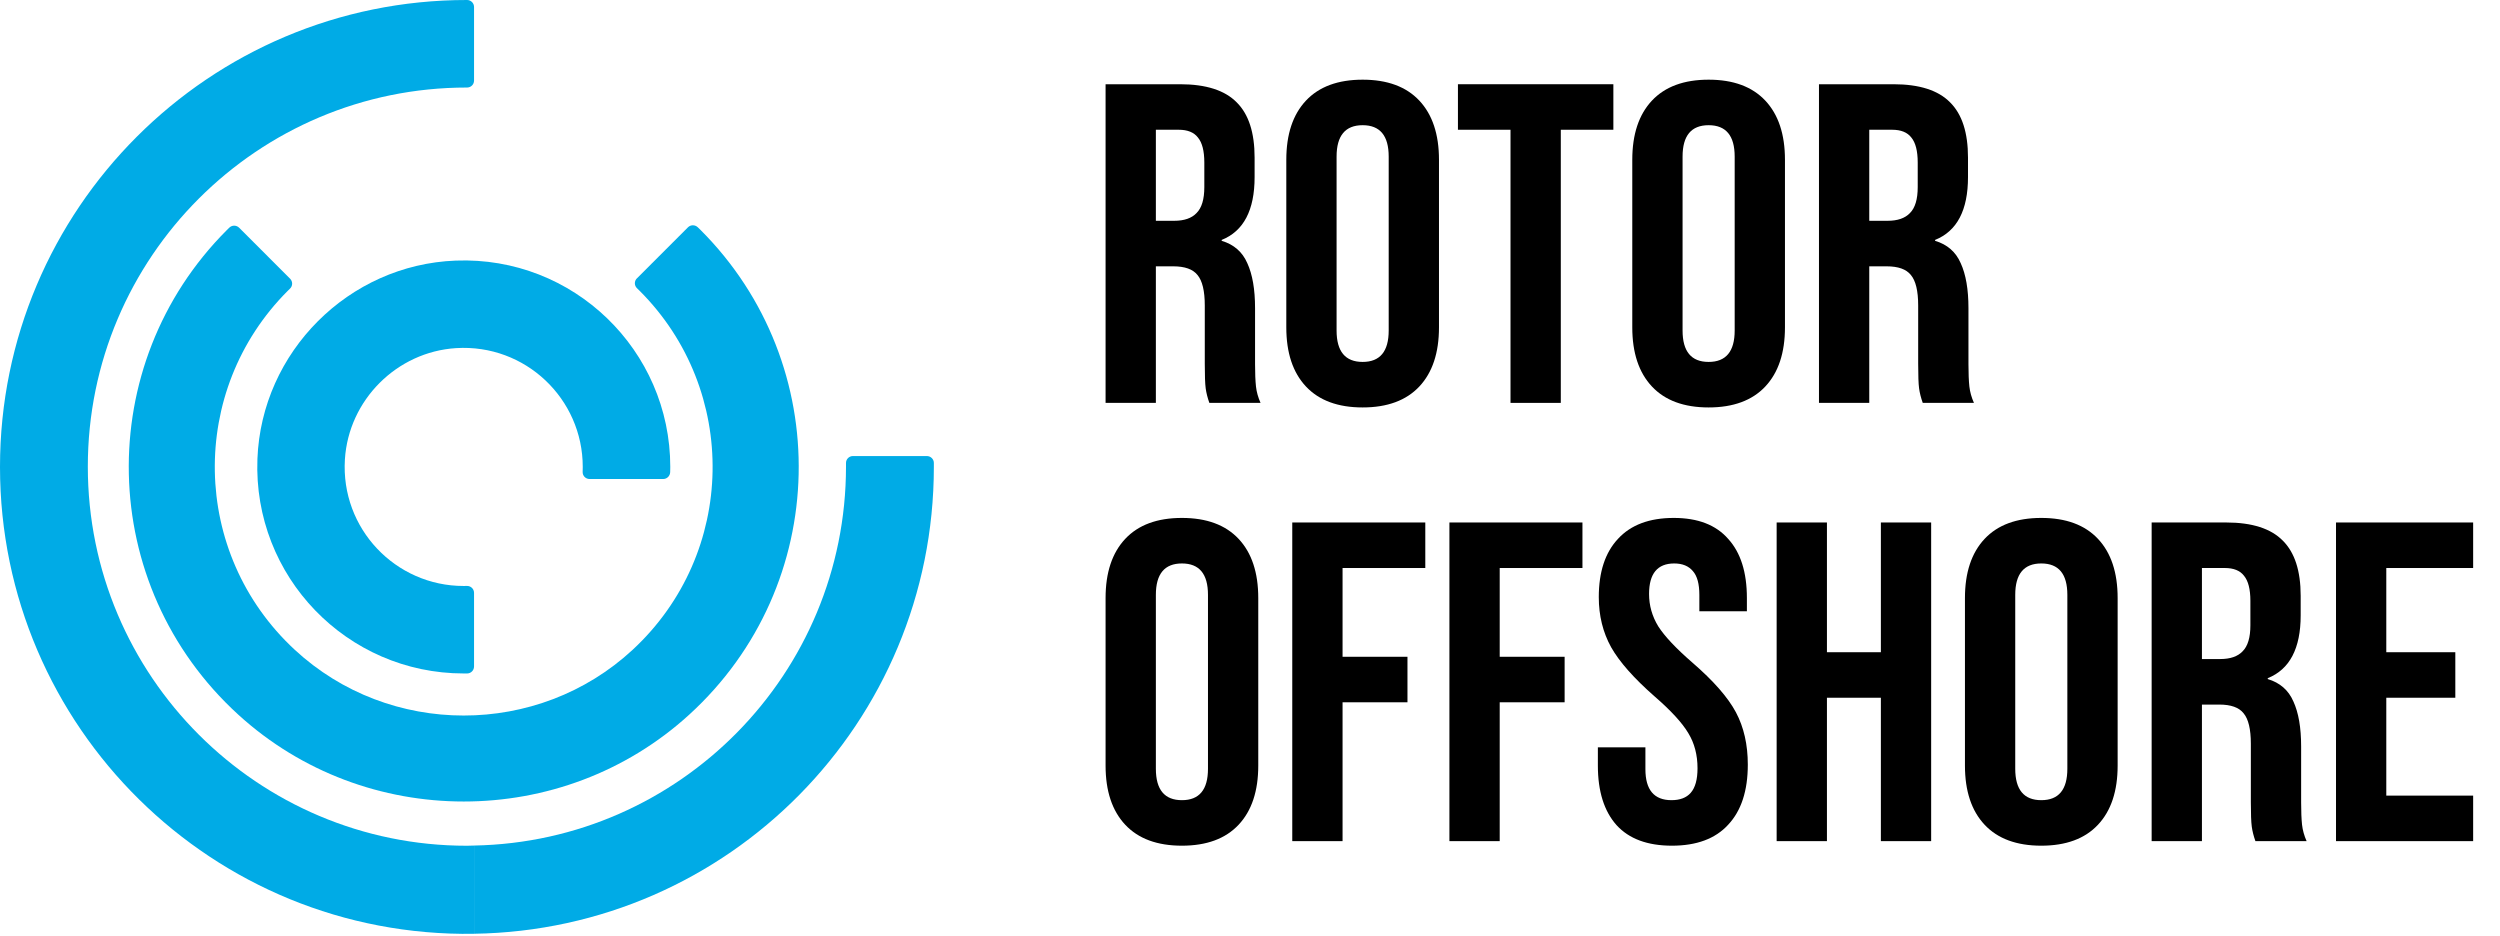
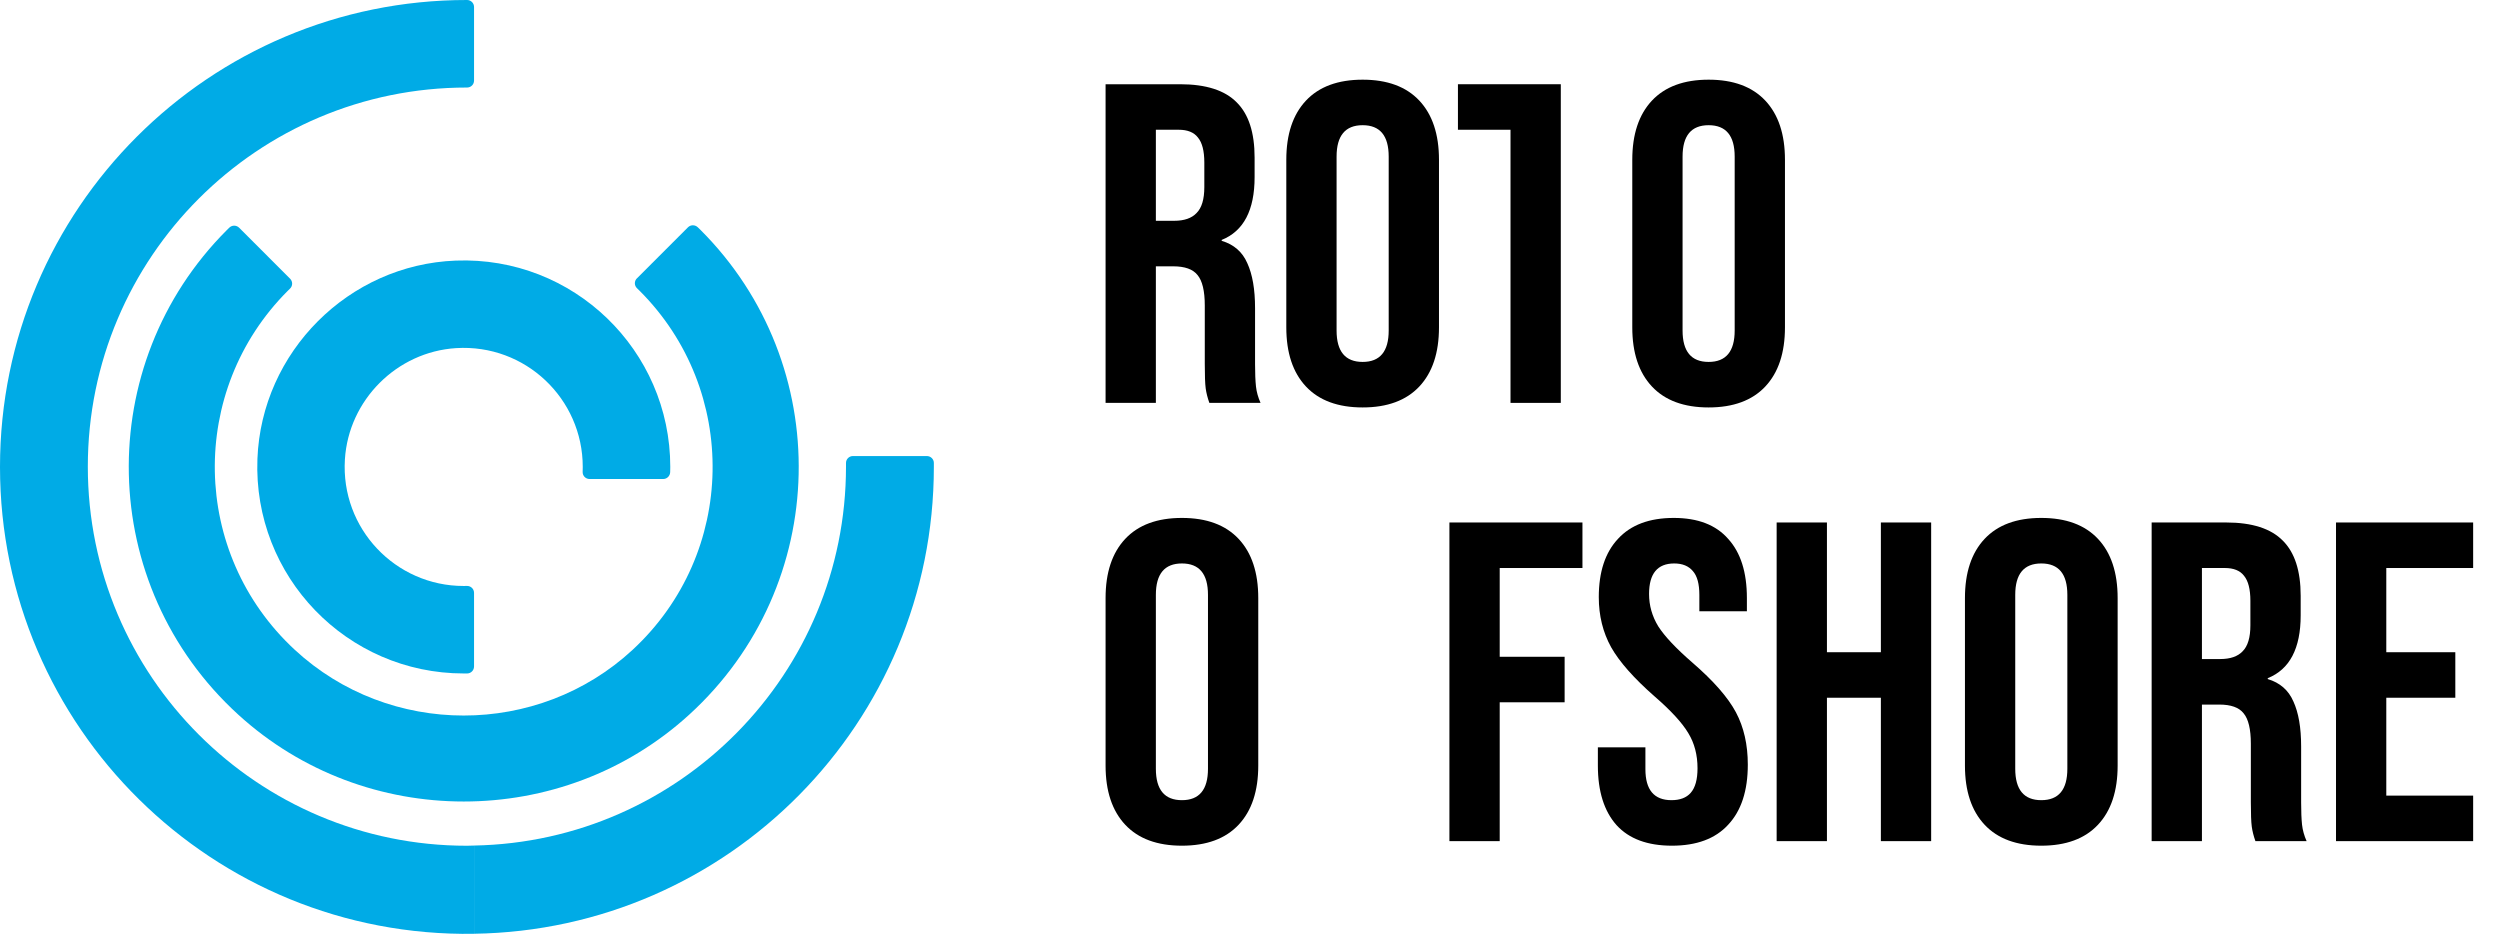
<svg xmlns="http://www.w3.org/2000/svg" width="251" height="94" viewBox="0 0 251 94" fill="none">
  <path d="M0 46.88C0 73.009 21.374 94.145 47.594 93.755V84.894C47.355 84.894 47.121 84.913 46.878 84.913C25.86 84.913 8.817 67.874 8.817 46.85C8.817 25.827 25.86 8.788 46.878 8.788H46.897C47.282 8.788 47.594 8.476 47.594 8.09V0.702C47.594 0.317 47.282 3.39703e-06 46.897 3.39703e-06C20.998 -0.01 0 20.985 0 46.88Z" fill="#00ABE6" />
  <path d="M84.938 46.85C84.938 67.63 68.28 84.513 47.594 84.893V93.749C73.156 93.369 93.759 72.531 93.759 46.88C93.759 46.743 93.759 46.611 93.759 46.475C93.759 46.094 93.438 45.787 93.057 45.787H85.635C85.245 45.787 84.928 46.109 84.938 46.499C84.938 46.616 84.938 46.733 84.938 46.85Z" fill="#00ABE6" />
  <path d="M63.946 27.943C63.667 28.221 63.672 28.67 63.955 28.938C64.048 29.026 64.141 29.119 64.228 29.206C74.215 39.194 73.981 55.536 63.526 65.231C54.017 74.043 39.09 74.043 29.586 65.231C19.131 55.541 18.897 39.199 28.884 29.206C28.962 29.128 29.04 29.055 29.118 28.977C29.401 28.704 29.401 28.26 29.127 27.983L24.007 22.862C23.739 22.594 23.3 22.589 23.027 22.852C22.944 22.93 22.861 23.013 22.778 23.096C9.27 36.605 9.656 58.74 23.929 71.756C36.671 83.377 56.45 83.377 69.193 71.756C83.466 58.74 83.846 36.6 70.343 23.096C70.246 22.998 70.148 22.906 70.051 22.813C69.773 22.55 69.339 22.555 69.071 22.823L63.95 27.943H63.946Z" fill="#00ABE6" />
  <path d="M47.594 59.525C47.594 59.13 47.273 58.818 46.878 58.828C46.77 58.828 46.663 58.833 46.556 58.833C39.704 58.833 34.194 53.063 34.628 46.119C34.999 40.165 39.841 35.322 45.795 34.951C52.739 34.522 58.508 40.028 58.508 46.88C58.508 47.046 58.508 47.212 58.498 47.377C58.484 47.772 58.801 48.094 59.196 48.094H66.584C66.964 48.094 67.271 47.787 67.286 47.407C67.291 47.231 67.296 47.055 67.296 46.88C67.296 35.161 57.572 25.71 45.756 26.164C35.008 26.573 26.255 35.327 25.845 46.075C25.397 57.896 34.843 67.616 46.561 67.616C46.678 67.616 46.79 67.616 46.907 67.616C47.287 67.611 47.594 67.299 47.594 66.913V59.525Z" fill="#00ABE6" />
-   <path d="M182.625 8.457H190.106C192.707 8.457 194.604 9.066 195.797 10.285C196.991 11.473 197.587 13.317 197.587 15.816V17.781C197.587 21.102 196.486 23.204 194.283 24.088V24.179C195.507 24.545 196.363 25.292 196.853 26.419C197.373 27.546 197.633 29.055 197.633 30.944V36.565C197.633 37.48 197.664 38.226 197.725 38.805C197.786 39.353 197.939 39.902 198.184 40.45H193.044C192.86 39.932 192.738 39.445 192.676 38.988C192.615 38.531 192.585 37.708 192.585 36.52V30.669C192.585 29.207 192.34 28.186 191.85 27.607C191.391 27.028 190.58 26.739 189.418 26.739H187.674V40.45H182.625V8.457ZM189.51 22.168C190.519 22.168 191.269 21.909 191.759 21.391C192.279 20.873 192.539 20.005 192.539 18.786V16.318C192.539 15.16 192.325 14.322 191.896 13.805C191.498 13.287 190.856 13.027 189.969 13.027H187.674V22.168H189.51Z" fill="black" />
  <path d="M171.546 40.907C169.067 40.907 167.17 40.206 165.854 38.805C164.539 37.403 163.881 35.423 163.881 32.863V16.044C163.881 13.485 164.539 11.504 165.854 10.102C167.17 8.701 169.067 8 171.546 8C174.024 8 175.921 8.701 177.237 10.102C178.553 11.504 179.21 13.485 179.21 16.044V32.863C179.21 35.423 178.553 37.403 177.237 38.805C175.921 40.206 174.024 40.907 171.546 40.907ZM171.546 36.337C173.29 36.337 174.162 35.286 174.162 33.183V15.724C174.162 13.622 173.29 12.57 171.546 12.57C169.802 12.57 168.93 13.622 168.93 15.724V33.183C168.93 35.286 169.802 36.337 171.546 36.337Z" fill="black" />
-   <path d="M151.655 13.027H146.377V8.457H161.982V13.027H156.704V40.45H151.655V13.027Z" fill="black" />
+   <path d="M151.655 13.027H146.377V8.457H161.982H156.704V40.45H151.655V13.027Z" fill="black" />
  <path d="M136.809 40.907C134.331 40.907 132.434 40.206 131.118 38.805C129.802 37.403 129.145 35.423 129.145 32.863V16.044C129.145 13.485 129.802 11.504 131.118 10.102C132.434 8.701 134.331 8 136.809 8C139.288 8 141.185 8.701 142.501 10.102C143.816 11.504 144.474 13.485 144.474 16.044V32.863C144.474 35.423 143.816 37.403 142.501 38.805C141.185 40.206 139.288 40.907 136.809 40.907ZM136.809 36.337C138.553 36.337 139.425 35.286 139.425 33.183V15.724C139.425 13.622 138.553 12.57 136.809 12.57C135.065 12.57 134.193 13.622 134.193 15.724V33.183C134.193 35.286 135.065 36.337 136.809 36.337Z" fill="black" />
  <path d="M111 8.457H118.481C121.082 8.457 122.979 9.066 124.172 10.285C125.366 11.473 125.962 13.317 125.962 15.816V17.781C125.962 21.102 124.861 23.204 122.658 24.088V24.179C123.882 24.545 124.738 25.292 125.228 26.419C125.748 27.546 126.008 29.055 126.008 30.944V36.565C126.008 37.48 126.039 38.226 126.1 38.805C126.161 39.353 126.314 39.902 126.559 40.45H121.419C121.235 39.932 121.113 39.445 121.051 38.988C120.99 38.531 120.96 37.708 120.96 36.52V30.669C120.96 29.207 120.715 28.186 120.225 27.607C119.766 27.028 118.955 26.739 117.793 26.739H116.049V40.45H111V8.457ZM117.885 22.168C118.894 22.168 119.644 21.909 120.133 21.391C120.654 20.873 120.914 20.005 120.914 18.786V16.318C120.914 15.16 120.7 14.322 120.271 13.805C119.873 13.287 119.231 13.027 118.344 13.027H116.049V22.168H117.885Z" fill="black" />
  <path d="M234.535 52.457H248.304V57.028H239.584V65.483H246.514V70.053H239.584V79.88H248.304V84.45H234.535V52.457Z" fill="black" />
  <path d="M216.025 52.457H223.507C226.107 52.457 228.005 53.066 229.198 54.285C230.391 55.474 230.988 57.317 230.988 59.816V61.781C230.988 65.102 229.886 67.204 227.683 68.088V68.179C228.907 68.545 229.764 69.292 230.253 70.419C230.774 71.546 231.034 73.055 231.034 74.944V80.565C231.034 81.48 231.064 82.226 231.125 82.805C231.187 83.353 231.34 83.902 231.584 84.45H226.444C226.26 83.932 226.138 83.445 226.077 82.988C226.016 82.531 225.985 81.708 225.985 80.52V74.669C225.985 73.207 225.74 72.186 225.251 71.607C224.792 71.028 223.981 70.739 222.818 70.739H221.074V84.45H216.025V52.457ZM222.91 66.168C223.92 66.168 224.669 65.909 225.159 65.391C225.679 64.874 225.939 64.005 225.939 62.786V60.318C225.939 59.16 225.725 58.322 225.297 57.804C224.899 57.286 224.256 57.028 223.369 57.028H221.074V66.168H222.91Z" fill="black" />
  <path d="M204.946 84.907C202.468 84.907 200.571 84.207 199.255 82.805C197.939 81.403 197.281 79.423 197.281 76.863V60.044C197.281 57.485 197.939 55.504 199.255 54.102C200.571 52.701 202.468 52 204.946 52C207.424 52 209.322 52.701 210.637 54.102C211.953 55.504 212.611 57.485 212.611 60.044V76.863C212.611 79.423 211.953 81.403 210.637 82.805C209.322 84.207 207.424 84.907 204.946 84.907ZM204.946 80.337C206.69 80.337 207.562 79.286 207.562 77.183V59.724C207.562 57.622 206.69 56.571 204.946 56.571C203.202 56.571 202.33 57.622 202.33 59.724V77.183C202.33 79.286 203.202 80.337 204.946 80.337Z" fill="black" />
  <path d="M178.375 52.457H183.424V65.483H188.84V52.457H193.888V84.45H188.84V70.053H183.424V84.45H178.375V52.457Z" fill="black" />
  <path d="M167.861 84.907C165.413 84.907 163.562 84.222 162.308 82.851C161.053 81.449 160.426 79.453 160.426 76.863V75.035H165.199V77.229C165.199 79.301 166.071 80.337 167.815 80.337C168.672 80.337 169.314 80.093 169.743 79.606C170.202 79.088 170.431 78.265 170.431 77.138C170.431 75.797 170.125 74.624 169.513 73.618C168.901 72.582 167.769 71.348 166.117 69.916C164.036 68.088 162.583 66.443 161.757 64.98C160.931 63.487 160.518 61.811 160.518 59.953C160.518 57.424 161.16 55.474 162.445 54.102C163.73 52.701 165.597 52 168.045 52C170.462 52 172.283 52.701 173.506 54.102C174.761 55.474 175.388 57.454 175.388 60.044V61.37H170.615V59.724C170.615 58.627 170.401 57.835 169.972 57.347C169.544 56.83 168.917 56.571 168.091 56.571C166.408 56.571 165.566 57.591 165.566 59.633C165.566 60.791 165.872 61.872 166.484 62.878C167.127 63.883 168.274 65.102 169.926 66.534C172.038 68.362 173.491 70.023 174.287 71.516C175.082 73.009 175.48 74.761 175.48 76.772C175.48 79.392 174.822 81.403 173.506 82.805C172.221 84.207 170.34 84.907 167.861 84.907Z" fill="black" />
  <path d="M145.521 52.457H158.878V57.028H150.57V65.94H157.088V70.51H150.57V84.45H145.521V52.457Z" fill="black" />
-   <path d="M129.744 52.457H143.1V57.028H134.793V65.94H141.31V70.51H134.793V84.45H129.744V52.457Z" fill="black" />
  <path d="M118.665 84.907C116.186 84.907 114.289 84.207 112.974 82.805C111.658 81.403 111 79.423 111 76.863V60.044C111 57.485 111.658 55.504 112.974 54.102C114.289 52.701 116.186 52 118.665 52C121.143 52 123.04 52.701 124.356 54.102C125.672 55.504 126.33 57.485 126.33 60.044V76.863C126.33 79.423 125.672 81.403 124.356 82.805C123.04 84.207 121.143 84.907 118.665 84.907ZM118.665 80.337C120.409 80.337 121.281 79.286 121.281 77.183V59.724C121.281 57.622 120.409 56.571 118.665 56.571C116.921 56.571 116.049 57.622 116.049 59.724V77.183C116.049 79.286 116.921 80.337 118.665 80.337Z" fill="black" />
</svg>